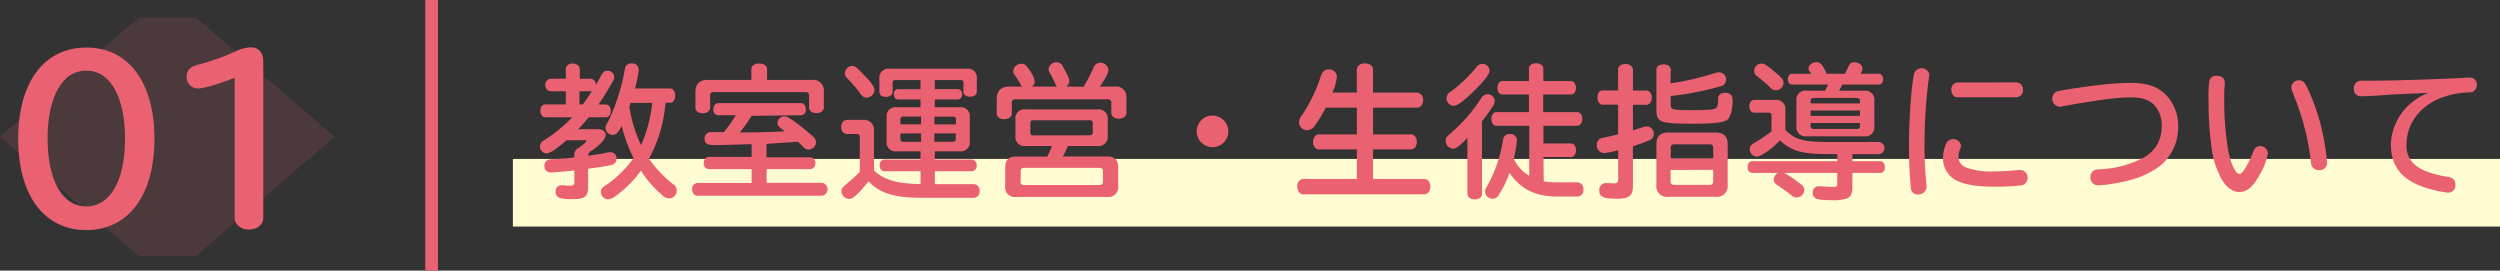
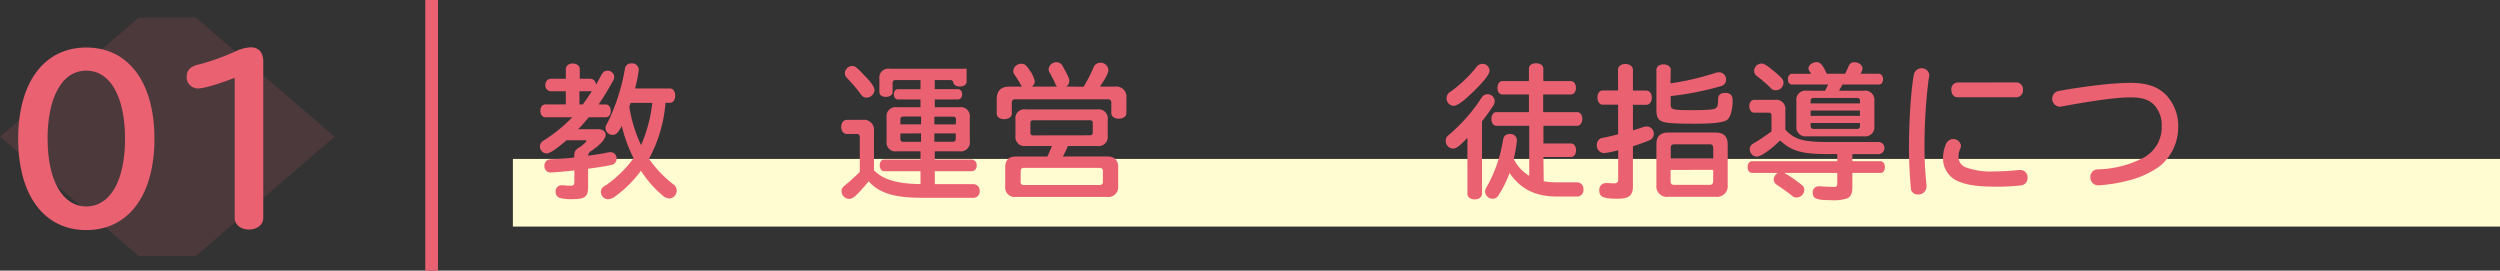
<svg xmlns="http://www.w3.org/2000/svg" viewBox="0 0 591.31 64">
  <rect x="0" y="0" width="591.31" height="64" fill="#333333" stroke="none" />
  <defs>
    <style>.cls-1{fill:#fffcd1;}.cls-2,.cls-4{fill:#ea6172;}.cls-3{fill:none;stroke:#ea6172;stroke-miterlimit:10;stroke-width:3px;}.cls-4{opacity:0.14;}</style>
  </defs>
  <title>アセット 1</title>
  <g id="レイヤー_2" data-name="レイヤー 2">
    <g id="レイヤー_1-2" data-name="レイヤー 1">
      <rect class="cls-1" x="121.31" y="37.59" width="470" height="16" />
      <path class="cls-2" d="M135.83,36.78a1.85,1.85,0,0,1,1.09-1.84c1-.68,1.77-1.36,1.77-1.6s-.17-.17-.54-.17H134c-2.55,2.21-4,3.13-4.76,3.13a1.65,1.65,0,0,1-1.53-1.67,1.56,1.56,0,0,1,.88-1.39,36,36,0,0,0,6.77-5.51h-6.39c-.68,0-1.16-.65-1.16-1.53s.48-1.5,1.16-1.5h4.86V21.59h-3.5a1.35,1.35,0,0,1-1.33-1.5,1.34,1.34,0,0,1,1.33-1.46h3.5V16.35c0-.78.68-1.33,1.63-1.33s1.67.54,1.67,1.33v2.28h2.52a1.36,1.36,0,0,1,1.29,1.46c.51-.88.75-1.33,1.22-2.21s.88-1.16,1.56-1.16a1.54,1.54,0,0,1,1.56,1.46,2,2,0,0,1-.41,1.16,62.25,62.25,0,0,1-3.3,5.37h1.7c.71,0,1.19.61,1.19,1.53s-.48,1.5-1.19,1.5h-4c-.85,1-1.5,1.77-2.35,2.65l-.17.17h4.73c1.05,0,1.77.54,1.77,1.36s-1.05,2.18-3.33,3.74a1.39,1.39,0,0,0-.82,1.16c2.45-.34,3.06-.44,3.84-.58a5.74,5.74,0,0,1,1.39-.24,1.4,1.4,0,0,1,1.5,1.53,1.44,1.44,0,0,1-1.29,1.5c-.88.2-2.18.44-5.44.88v4.32c0,2.24-.75,2.86-3.43,2.86a11.35,11.35,0,0,1-3.13-.24,1.45,1.45,0,0,1-1.12-1.53,1.39,1.39,0,0,1,1.5-1.5,1.54,1.54,0,0,1,.37,0,10,10,0,0,0,1.56.1c.82,0,1-.17,1-1V40.32c-1.53.17-5,.48-5.58.48a1.44,1.44,0,0,1-1.5-1.53,1.47,1.47,0,0,1,.85-1.46,4.5,4.5,0,0,1,1.46-.17c2-.1,3.2-.2,4.76-.41Zm2-12.07c.82-1.12,1.39-1.94,2.18-3.2a1.08,1.08,0,0,1-.44.07h-2.52v3.13Zm19.58-.41a33.18,33.18,0,0,1-3.91,13.26,27.9,27.9,0,0,0,5.81,6.08,1.69,1.69,0,0,1,.75,1.43,1.86,1.86,0,0,1-1.73,1.87,2.6,2.6,0,0,1-1.8-.88,25,25,0,0,1-4.93-5.68,27.46,27.46,0,0,1-6,6,3.08,3.08,0,0,1-1.84.75,1.74,1.74,0,0,1-1.63-1.8c0-.65.27-1,1.29-1.6a26.86,26.86,0,0,0,6.43-6.32,35.33,35.33,0,0,1-2.79-7.62c-.88,1.67-1.36,2.11-2.21,2.11a1.67,1.67,0,0,1-1.63-1.6c0-.44.1-.68.58-1.46a47.5,47.5,0,0,0,4-12.51A1.44,1.44,0,0,1,149.36,15a1.54,1.54,0,0,1,1.73,1.53,34,34,0,0,1-.88,4.39h8.23c.75,0,1.26.68,1.26,1.7s-.51,1.7-1.26,1.7Zm-8.43.54a3.27,3.27,0,0,1-.14.34,33.2,33.2,0,0,0,2.79,9.15,34,34,0,0,0,2.65-10h-5.1l-.07.17Z" />
-       <path class="cls-2" d="M177.78,27.4A37.05,37.05,0,0,1,175,31.31c1.36,0,2.55,0,2.92,0,1.8,0,4.39-.1,7.72-.24l-.14-.1c-1.5-1.16-1.6-1.26-1.6-1.9a1.62,1.62,0,0,1,1.53-1.56c.71,0,1.39.41,3.77,2.18.61.48,3,2.45,3.3,2.79a1.8,1.8,0,0,1,.51,1.19,1.78,1.78,0,0,1-1.7,1.7c-.58,0-.92-.17-1.56-.85-.44-.44-.65-.65-1-1l-7.45.51v3.16h10.3a1.31,1.31,0,0,1,1.26,1.46A1.28,1.28,0,0,1,191.62,40h-10.3v3.23h13.12a1.55,1.55,0,0,1,0,3.06H165c-.78,0-1.29-.61-1.29-1.53A1.36,1.36,0,0,1,165,43.28h12.78V40h-10.1a1.26,1.26,0,0,1-1.22-1.43c0-.88.51-1.46,1.22-1.46h10.1v-3l-.75,0-.31,0c-1.19.07-6.36.2-7.85.2-1.67,0-2.21-.37-2.21-1.56a1.44,1.44,0,0,1,1.6-1.5h2.14l.82,0a35.88,35.88,0,0,0,2.82-4H169.9c-.75,0-1.19-.51-1.19-1.39s.48-1.46,1.19-1.46h19.55c.68,0,1.16.61,1.16,1.46s-.48,1.39-1.16,1.39ZM192,18.9a2.55,2.55,0,0,1,2.86,2.89v3.67c0,.75-.75,1.29-1.77,1.29s-1.73-.54-1.73-1.29V22.57a.7.7,0,0,0-.78-.78H168.74a.71.71,0,0,0-.78.78V25.5c0,.75-.75,1.29-1.77,1.29s-1.7-.54-1.7-1.29V21.79c0-1.94,1-2.89,2.86-2.89h10.37V16.35c0-.78.75-1.33,1.87-1.33s1.84.54,1.84,1.33V18.9Z" />
-       <path class="cls-2" d="M227,25.36a2.12,2.12,0,0,1,2.38,2.38v5.64A2.13,2.13,0,0,1,227,35.8H221.1v1.94h8.8A1.25,1.25,0,0,1,231,39.13a1.22,1.22,0,0,1-1.09,1.36h-8.8v3.06h9.21a1.51,1.51,0,0,1,1.39,1.63,1.46,1.46,0,0,1-1.39,1.6H218c-6.56,0-10-1.12-12.54-3.88-2.89,3.43-3.71,4.15-4.66,4.15a1.88,1.88,0,0,1-1.77-1.8c0-.61.2-.92,1-1.56,1.19-1,1.67-1.43,3.33-3V32.4c0-.48-.24-.71-.68-.71h-2.35c-.82,0-1.36-.68-1.36-1.67s.54-1.67,1.36-1.67h3.71A2.37,2.37,0,0,1,206.72,31v9.28c2.14,2.21,5.54,3.2,11,3.26V40.49h-8.6c-.61,0-1.05-.58-1.05-1.39s.44-1.36,1.05-1.36h8.6V35.8h-5.64a2.11,2.11,0,0,1-2.38-2.41V27.74a2.12,2.12,0,0,1,2.38-2.38h5.64V23.53h-5.3c-.58,0-1-.48-1-1.22s.37-1.22,1-1.22h5.3V18.94h-5.92a.62.62,0,0,0-.68.71v2.14c0,.65-.65,1.12-1.6,1.12S208,22.44,208,21.79V18.66a2.12,2.12,0,0,1,2.41-2.41h18.22a2.12,2.12,0,0,1,2.41,2.41v3.09c0,.65-.65,1.12-1.6,1.12s-1.56-.44-1.56-1.12V19.65a.63.63,0,0,0-.71-.71H221.1v2.14h5.47c.58,0,1,.51,1,1.22s-.41,1.22-1,1.22H221.1v1.84Zm-22.1-7.07c1.33,1.43,1.94,2.38,1.94,3.06A1.91,1.91,0,0,1,205,23.08c-.68,0-1-.2-1.63-1.09a34.73,34.73,0,0,0-3-3.5,1.66,1.66,0,0,1-.54-1.22,1.8,1.8,0,0,1,1.73-1.67C202.3,15.61,202.6,15.88,204.88,18.29Zm8.77,9.28a.66.66,0,0,0-.71.75v1.09h4.9V27.57Zm-.71,4v1.26a.63.63,0,0,0,.71.71h4.18v-2Zm13.16-3.23a.66.66,0,0,0-.71-.75H221v1.84h5.07ZM221,33.52h4.35a.63.63,0,0,0,.71-.71V31.55H221Z" />
+       <path class="cls-2" d="M227,25.36a2.12,2.12,0,0,1,2.38,2.38v5.64A2.13,2.13,0,0,1,227,35.8H221.1v1.94h8.8A1.25,1.25,0,0,1,231,39.13a1.22,1.22,0,0,1-1.09,1.36h-8.8v3.06h9.21a1.51,1.51,0,0,1,1.39,1.63,1.46,1.46,0,0,1-1.39,1.6H218c-6.56,0-10-1.12-12.54-3.88-2.89,3.43-3.71,4.15-4.66,4.15a1.88,1.88,0,0,1-1.77-1.8c0-.61.2-.92,1-1.56,1.19-1,1.67-1.43,3.33-3V32.4c0-.48-.24-.71-.68-.71h-2.35c-.82,0-1.36-.68-1.36-1.67s.54-1.67,1.36-1.67h3.71A2.37,2.37,0,0,1,206.72,31v9.28c2.14,2.21,5.54,3.2,11,3.26V40.49h-8.6c-.61,0-1.05-.58-1.05-1.39s.44-1.36,1.05-1.36h8.6V35.8h-5.64a2.11,2.11,0,0,1-2.38-2.41V27.74a2.12,2.12,0,0,1,2.38-2.38h5.64V23.53h-5.3c-.58,0-1-.48-1-1.22s.37-1.22,1-1.22h5.3V18.94h-5.92a.62.62,0,0,0-.68.71v2.14c0,.65-.65,1.12-1.6,1.12S208,22.44,208,21.79V18.66a2.12,2.12,0,0,1,2.41-2.41h18.22v3.09c0,.65-.65,1.12-1.6,1.12s-1.56-.44-1.56-1.12V19.65a.63.63,0,0,0-.71-.71H221.1v2.14h5.47c.58,0,1,.51,1,1.22s-.41,1.22-1,1.22H221.1v1.84Zm-22.1-7.07c1.33,1.43,1.94,2.38,1.94,3.06A1.91,1.91,0,0,1,205,23.08c-.68,0-1-.2-1.63-1.09a34.73,34.73,0,0,0-3-3.5,1.66,1.66,0,0,1-.54-1.22,1.8,1.8,0,0,1,1.73-1.67C202.3,15.61,202.6,15.88,204.88,18.29Zm8.77,9.28a.66.66,0,0,0-.71.75v1.09h4.9V27.57Zm-.71,4v1.26a.63.63,0,0,0,.71.71h4.18v-2Zm13.16-3.23a.66.66,0,0,0-.71-.75H221v1.84h5.07ZM221,33.52h4.35a.63.63,0,0,0,.71-.71V31.55H221Z" />
      <path class="cls-2" d="M256.29,20.53A36,36,0,0,0,258.63,16a1.7,1.7,0,0,1,1.63-1.16,1.83,1.83,0,0,1,1.9,1.73c0,.68-.65,1.94-2,3.91h3.54a2.41,2.41,0,0,1,2.72,2.72v3.54c0,.78-.75,1.33-1.8,1.33s-1.77-.54-1.77-1.33V24.34a.74.74,0,0,0-.85-.85H240.17a.74.74,0,0,0-.85.85v2.52c0,.78-.75,1.33-1.8,1.33s-1.77-.54-1.77-1.33V23.49c0-2,1-3,2.92-3h3.06a4.35,4.35,0,0,1-.37-.58A20.72,20.72,0,0,0,240,17.75a1.63,1.63,0,0,1-.34-1,1.88,1.88,0,0,1,1.87-1.67c.82,0,1.16.27,2.07,1.63a6.52,6.52,0,0,1,1.16,2.55,1.48,1.48,0,0,1-.75,1.22h6.05c-.24-.17-.34-.34-.54-.85s-.75-1.53-1.16-2.31a1.78,1.78,0,0,1-.34-1,1.86,1.86,0,0,1,1.87-1.6,1.69,1.69,0,0,1,1.53,1.05c1.19,2.14,1.5,2.82,1.5,3.43a1.48,1.48,0,0,1-.75,1.26ZM261.83,37q2.65,0,2.65,2.55V44a2.34,2.34,0,0,1-2.65,2.58H240.34A2.27,2.27,0,0,1,237.76,44V39.57c0-1.73.82-2.55,2.58-2.55h7.38c.34-.68.71-1.53,1.09-2.48h-6.22a2.14,2.14,0,0,1-2.41-2.41V28.25a2.11,2.11,0,0,1,2.41-2.38h17A2.14,2.14,0,0,1,262,28.25v3.91a2.16,2.16,0,0,1-2.45,2.38h-7A17.18,17.18,0,0,1,251.39,37ZM241.4,43a.66.66,0,0,0,.71.75h18a.66.66,0,0,0,.75-.71V40.46a.68.68,0,0,0-.75-.75h-18a.64.64,0,0,0-.68.71Zm16.45-11c.37,0,.61-.24.61-.68V29.1a.57.57,0,0,0-.61-.65H244.29c-.37,0-.58.2-.58.65v2.24c0,.44.2.68.58.68Z" />
-       <path class="cls-2" d="M290.53,31.07a3.74,3.74,0,1,1-3.71-3.74A3.78,3.78,0,0,1,290.53,31.07Z" />
-       <path class="cls-2" d="M320.92,21.89V16.49c0-.88.78-1.5,1.9-1.5s1.94.61,1.94,1.5v5.41h10.4a1.58,1.58,0,0,1,1.43,1.77c0,1.05-.61,1.8-1.43,1.8h-10.4v6.32h9c.78,0,1.36.75,1.36,1.77s-.58,1.77-1.36,1.77h-9v7h12.1c.85,0,1.46.75,1.46,1.8s-.61,1.84-1.46,1.84H308.28c-.85,0-1.46-.75-1.46-1.84s.61-1.8,1.46-1.8h12.65v-7h-9c-.78,0-1.36-.75-1.36-1.77s.58-1.77,1.36-1.77h9V25.46h-7.34A35.8,35.8,0,0,1,311,29.71a2.29,2.29,0,0,1-1.87,1.09,1.89,1.89,0,0,1-1.87-1.87,2.57,2.57,0,0,1,.71-1.7,37.12,37.12,0,0,0,4.42-9.18c.37-1.12,1-1.63,1.87-1.63a1.8,1.8,0,0,1,1.94,1.77,12.55,12.55,0,0,1-1.05,3.71Z" />
      <path class="cls-2" d="M350.54,45.83c0,.78-.71,1.33-1.73,1.33s-1.73-.54-1.73-1.33V32.6c-1.84,1.94-2.65,2.55-3.4,2.55a1.81,1.81,0,0,1-1.73-1.84c0-.68.14-.92,1-1.63a40,40,0,0,0,7.45-8.53,1.67,1.67,0,0,1,3.13.75,2.17,2.17,0,0,1-.48,1.29c-.85,1.29-1.63,2.38-2.52,3.5Zm1.77-29.13c0,.85-1.16,2.35-3.64,4.79s-4,3.54-4.86,3.54a1.78,1.78,0,0,1-.68-3.37,31,31,0,0,0,6-5.71,1.83,1.83,0,0,1,1.5-.85A1.66,1.66,0,0,1,352.31,16.69Zm12.82,26.18a17.76,17.76,0,0,0,3.2.24h4.76a1.54,1.54,0,0,1,1.43,1.7,1.5,1.5,0,0,1-1.43,1.67h-4.73c-5.17,0-8.67-1.73-11.32-5.58A25,25,0,0,1,354.55,46a1.61,1.61,0,0,1-1.46,1,1.75,1.75,0,0,1-1.83-1.67c0-.44.07-.61.51-1.36a32.72,32.72,0,0,0,3.71-10.74c.17-1.09.65-1.53,1.67-1.53a1.5,1.5,0,0,1,1.63,1.63,32,32,0,0,1-.75,4.25,9.47,9.47,0,0,0,3.67,4V29.75h-7.75c-.71,0-1.19-.65-1.19-1.6s.48-1.63,1.19-1.63h7.68V22.34h-6.29c-.68,0-1.16-.65-1.16-1.56s.48-1.6,1.16-1.6h6.29v-3c0-.71.71-1.22,1.67-1.22s1.73.51,1.73,1.22v3h6.53c.68,0,1.19.68,1.19,1.6s-.48,1.56-1.19,1.56H365v4.18h8.06c.68,0,1.19.68,1.19,1.6s-.51,1.63-1.19,1.63h-8v4.18h6.53c.68,0,1.19.68,1.19,1.6s-.51,1.6-1.19,1.6h-6.53Z" />
      <path class="cls-2" d="M382.7,16.52c0-.82.71-1.39,1.73-1.39s1.8.58,1.8,1.39v4.9h3.13c.78,0,1.33.68,1.33,1.67s-.54,1.7-1.33,1.7h-3.13v6l.14,0c1-.31,1.09-.34,2.21-.71a2.89,2.89,0,0,1,.88-.17,1.68,1.68,0,0,1,1.7,1.77,1.62,1.62,0,0,1-1.09,1.53c-1,.41-2.41.92-3.84,1.39V44c0,2.24-.92,3-3.64,3-3.43,0-4.32-.41-4.32-2a1.57,1.57,0,0,1,1.53-1.7,1.94,1.94,0,0,1,.41,0c.51,0,1.12.07,1.53.07.71,0,1-.24,1-1V35.53a18.87,18.87,0,0,1-3.33.68,1.78,1.78,0,0,1-1.73-1.94,1.68,1.68,0,0,1,.75-1.43c.27-.17.34-.17,1.29-.37s1.87-.41,3-.71v-7h-3.6c-.75,0-1.29-.68-1.29-1.7s.51-1.67,1.29-1.67h3.6Zm12.41,3.2a65.85,65.85,0,0,0,10.44-2.41,2.42,2.42,0,0,1,1-.2,1.65,1.65,0,0,1,1.7,1.8,1.51,1.51,0,0,1-1.09,1.43,70.08,70.08,0,0,1-12,2.38v2c0,1.19.44,1.33,4.76,1.33s5.68-.14,6.05-.58.34-.68.41-2.11c0-.92.61-1.39,1.73-1.39s1.7.58,1.7,1.77c0,2.11-.48,3.88-1.19,4.52s-2.82,1-7.75,1c-5.37,0-7.24-.17-8.09-.71s-1-1.29-1-2.89V16.52c0-.78.68-1.29,1.67-1.29s1.73.51,1.73,1.29Zm10.67,11.63c1.9,0,2.86.92,2.86,2.79v9.59a2.54,2.54,0,0,1-2.86,2.82H394.64a2.51,2.51,0,0,1-2.86-2.82V34.13c0-1.87.92-2.79,2.86-2.79Zm-.58,3.57a.71.71,0,0,0-.82-.78H396c-.54,0-.85.27-.82.78v2.55h10.06Zm-10.06,5.27V42.9c0,.54.24.82.82.82h8.43c.54,0,.78-.27.82-.82V40.18Z" />
      <path class="cls-2" d="M422.28,30.67c2.14,2.31,4.11,2.89,9.93,2.92h12.24a1.44,1.44,0,0,1,0,2.86h-6.32v1.67h6.6c.65,0,1.09.58,1.09,1.43s-.44,1.36-1.09,1.36h-6.6v3.4c0,1.43-.37,2.24-1.26,2.62a10.21,10.21,0,0,1-3.87.41c-3.33,0-4.25-.37-4.25-1.77a1.39,1.39,0,0,1,1.53-1.5,3,3,0,0,1,.48,0c.92.07,2.21.14,2.92.14s.88-.17.88-.85V40.9H422a22,22,0,0,1,3.33,2.21,11.08,11.08,0,0,1,.92.71,1.43,1.43,0,0,1,.51,1.09,1.83,1.83,0,0,1-1.77,1.8,1.68,1.68,0,0,1-1.33-.58c-.54-.41-1.46-1.09-2.48-1.8-.71-.48-.92-.61-1.05-.71a1.52,1.52,0,0,1-.61-1.16,1.88,1.88,0,0,1,1-1.56h-6.05c-.68,0-1.12-.54-1.12-1.39s.44-1.39,1.12-1.39h20.09V36.44h-2.28c-6.05,0-8.57-.71-11.25-3.23-2.21,2.21-4.56,3.84-5.54,3.84a1.76,1.76,0,0,1-1.63-1.77c0-.68.27-1.05,1.33-1.63A41.61,41.61,0,0,0,419,31.07V27.33c0-.48-.2-.68-.68-.68h-3.4c-.68,0-1.16-.61-1.16-1.53s.48-1.5,1.16-1.5h4.93A2.14,2.14,0,0,1,422.28,26Zm-2.82-13.94c2,1.67,2.38,2.07,2.38,2.86a1.83,1.83,0,0,1-1.8,1.77,1.66,1.66,0,0,1-1.39-.71,33.33,33.33,0,0,0-3-2.58,1.56,1.56,0,0,1-.75-1.33,1.75,1.75,0,0,1,1.7-1.7C417.21,15,417.89,15.44,419.46,16.73Zm12.21,4.73a14.54,14.54,0,0,0,.71-1.46h-8.5c-.58,0-1-.51-1-1.26s.41-1.29,1-1.29h4.52a1,1,0,0,1-.17-.24c0-.07-.1-.14-.17-.24a1.44,1.44,0,0,1-.31-.82c0-.75,1-1.46,1.9-1.46s1.5.68,2.41,2.75h4.35c.27-.54.58-1.19.71-1.53.34-.85.75-1.19,1.46-1.19,1.05,0,1.94.65,1.94,1.46a2.53,2.53,0,0,1-.48,1.26h4.35c.54,0,1,.54,1,1.29S445,20,444.41,20h-8.63c-.24.48-.48.88-.82,1.46h5.92a2.16,2.16,0,0,1,2.45,2.45v5.92a2.15,2.15,0,0,1-2.45,2.41H427.34a2.15,2.15,0,0,1-2.45-2.41V23.9a2.16,2.16,0,0,1,2.45-2.45Zm8.26,3v-.54a.65.65,0,0,0-.75-.75H429a.67.67,0,0,0-.75.75v.54ZM428.26,27.4h11.66V26.14H428.26Zm0,1.7v.65a.68.68,0,0,0,.75.75h10.17a.65.65,0,0,0,.75-.75V29.1Z" />
      <path class="cls-2" d="M456.31,17.75c0,.1,0,.1-.24,1.77a128.47,128.47,0,0,0-.88,14.75,84.56,84.56,0,0,0,.48,9.52,2.63,2.63,0,0,1,0,.44A1.92,1.92,0,0,1,453.59,46,1.6,1.6,0,0,1,452,44.84a101.85,101.85,0,0,1-.48-10.23c0-6.26.54-14.07,1.19-17.1a1.86,1.86,0,0,1,3.64.24ZM479.57,42a1.75,1.75,0,0,1-1.43,1.84,49.77,49.77,0,0,1-6.15.31c-4,0-6.53-.34-8.57-1.16a5.82,5.82,0,0,1-3.84-5.68,7.85,7.85,0,0,1,.71-3.26,1.8,1.8,0,0,1,1.63-1.16,1.84,1.84,0,0,1,1.9,1.56,2.15,2.15,0,0,1-.24.88,4.32,4.32,0,0,0-.34,1.7,2.62,2.62,0,0,0,1.63,2.52,16.79,16.79,0,0,0,6.56,1,57.26,57.26,0,0,0,6-.34,2.35,2.35,0,0,1,.41,0A1.72,1.72,0,0,1,479.57,42Zm-2.62-22.51a1.61,1.61,0,0,1,1.53,1.77A1.6,1.6,0,0,1,476.95,23H463c-.85,0-1.46-.71-1.46-1.77A1.57,1.57,0,0,1,463,19.51Z" />
      <path class="cls-2" d="M512.27,22.4a10.65,10.65,0,0,1,2.92,7.82,11.84,11.84,0,0,1-4.35,9.08,21.06,21.06,0,0,1-7.34,3.37,37,37,0,0,1-7.07,1.16,1.84,1.84,0,0,1-2-1.94,1.77,1.77,0,0,1,1-1.67c.31-.14.31-.14,1.6-.2a24.46,24.46,0,0,0,9.69-2.58A8.13,8.13,0,0,0,511.29,30a7,7,0,0,0-1.9-5.3c-1.29-1.19-2.82-1.67-5.54-1.67-3.06,0-8.33.71-16,2.11a4,4,0,0,1-.68.1,1.89,1.89,0,0,1-.68-3.6c.58-.24,7-1.22,10.23-1.56a68.61,68.61,0,0,1,7.11-.48C507.72,19.58,510.34,20.47,512.27,22.4Z" />
-       <path class="cls-2" d="M536.42,36.34a16.41,16.41,0,0,1-2,5.07c-1.5,2.79-3,4-4.76,4-1.6,0-3.13-1.12-4.25-3.13a21.37,21.37,0,0,1-2.21-6.49,80.17,80.17,0,0,1-.82-12,26.59,26.59,0,0,1,.2-4.76,1.58,1.58,0,0,1,1.7-1.09c1.26,0,1.94.61,1.94,1.73,0,.1,0,.54-.07,1s-.07,1.87-.07,3a70.51,70.51,0,0,0,1,12.21c.65,3.09,1.73,5.27,2.65,5.27.68,0,2-2.21,3.16-5.13.37-1,.88-1.46,1.63-1.46A1.8,1.8,0,0,1,536.42,36.34Zm9.28-15.67a49.82,49.82,0,0,1,3.43,9.79,55.2,55.2,0,0,1,1.29,7.92,1.7,1.7,0,0,1-1.94,1.84,1.72,1.72,0,0,1-1.73-1.05c-.1-.24-.1-.24-.2-1.16a58,58,0,0,0-4-15.4c-.58-1.53-.61-1.67-.61-2A1.77,1.77,0,0,1,543.79,19C544.61,19,545.05,19.41,545.7,20.67Z" />
-       <path class="cls-2" d="M584.22,18.36a1.55,1.55,0,0,1,1.6,1.67,1.82,1.82,0,0,1-1,1.7,4.36,4.36,0,0,1-1.09.14,20,20,0,0,0-7.31,1.67c-4.56,2.21-7.21,6.09-7.21,10.61a5.82,5.82,0,0,0,1.9,4.76c1.26,1.26,4.52,2.45,7.89,2.92,1.19.17,1.77.75,1.77,1.84a1.73,1.73,0,0,1-1.77,1.9,28.87,28.87,0,0,1-5.85-1.36c-5.24-1.84-7.65-5-7.65-10.2a13.38,13.38,0,0,1,5.68-10.33,12.23,12.23,0,0,1,3.23-1.7c-.68,0-8.06.34-9.11.41-2.92.24-5.75.37-6.83.37A1.63,1.63,0,0,1,556.75,21a1.8,1.8,0,0,1,1.05-1.8,3.65,3.65,0,0,1,1.36-.1c5.81,0,17.17-.31,24.72-.75Z" />
      <line class="cls-3" x1="102.09" x2="102.09" y2="64" />
      <path class="cls-2" d="M36.53,32.83c0,13.35-6.14,21.59-16.12,21.59S4.3,46.19,4.3,32.83s6.14-21.59,16.12-21.59S36.53,19.48,36.53,32.83Zm-25.27,0c0,9.87,3.53,16,9.16,16s9.16-6.09,9.16-16-3.48-16.12-9.16-16.12S11.25,22.91,11.25,32.83Z" />
      <path class="cls-2" d="M55.51,18.41c-4,1.53-7.32,2.51-8.7,2.51A2.65,2.65,0,0,1,44.16,18a2.48,2.48,0,0,1,1.33-2.2,6.4,6.4,0,0,1,1.79-.61,54.2,54.2,0,0,0,8.49-3.07,8.82,8.82,0,0,1,3.58-.92c1.84,0,2.92,1.23,2.92,3.33v37c0,1.59-1.43,2.76-3.38,2.76s-3.38-1.18-3.38-2.76Z" />
      <polygon class="cls-4" points="46.33 4.15 32.81 4.15 0 32.34 32.81 60.54 46.33 60.54 79.15 32.34 46.33 4.15" />
    </g>
  </g>
</svg>